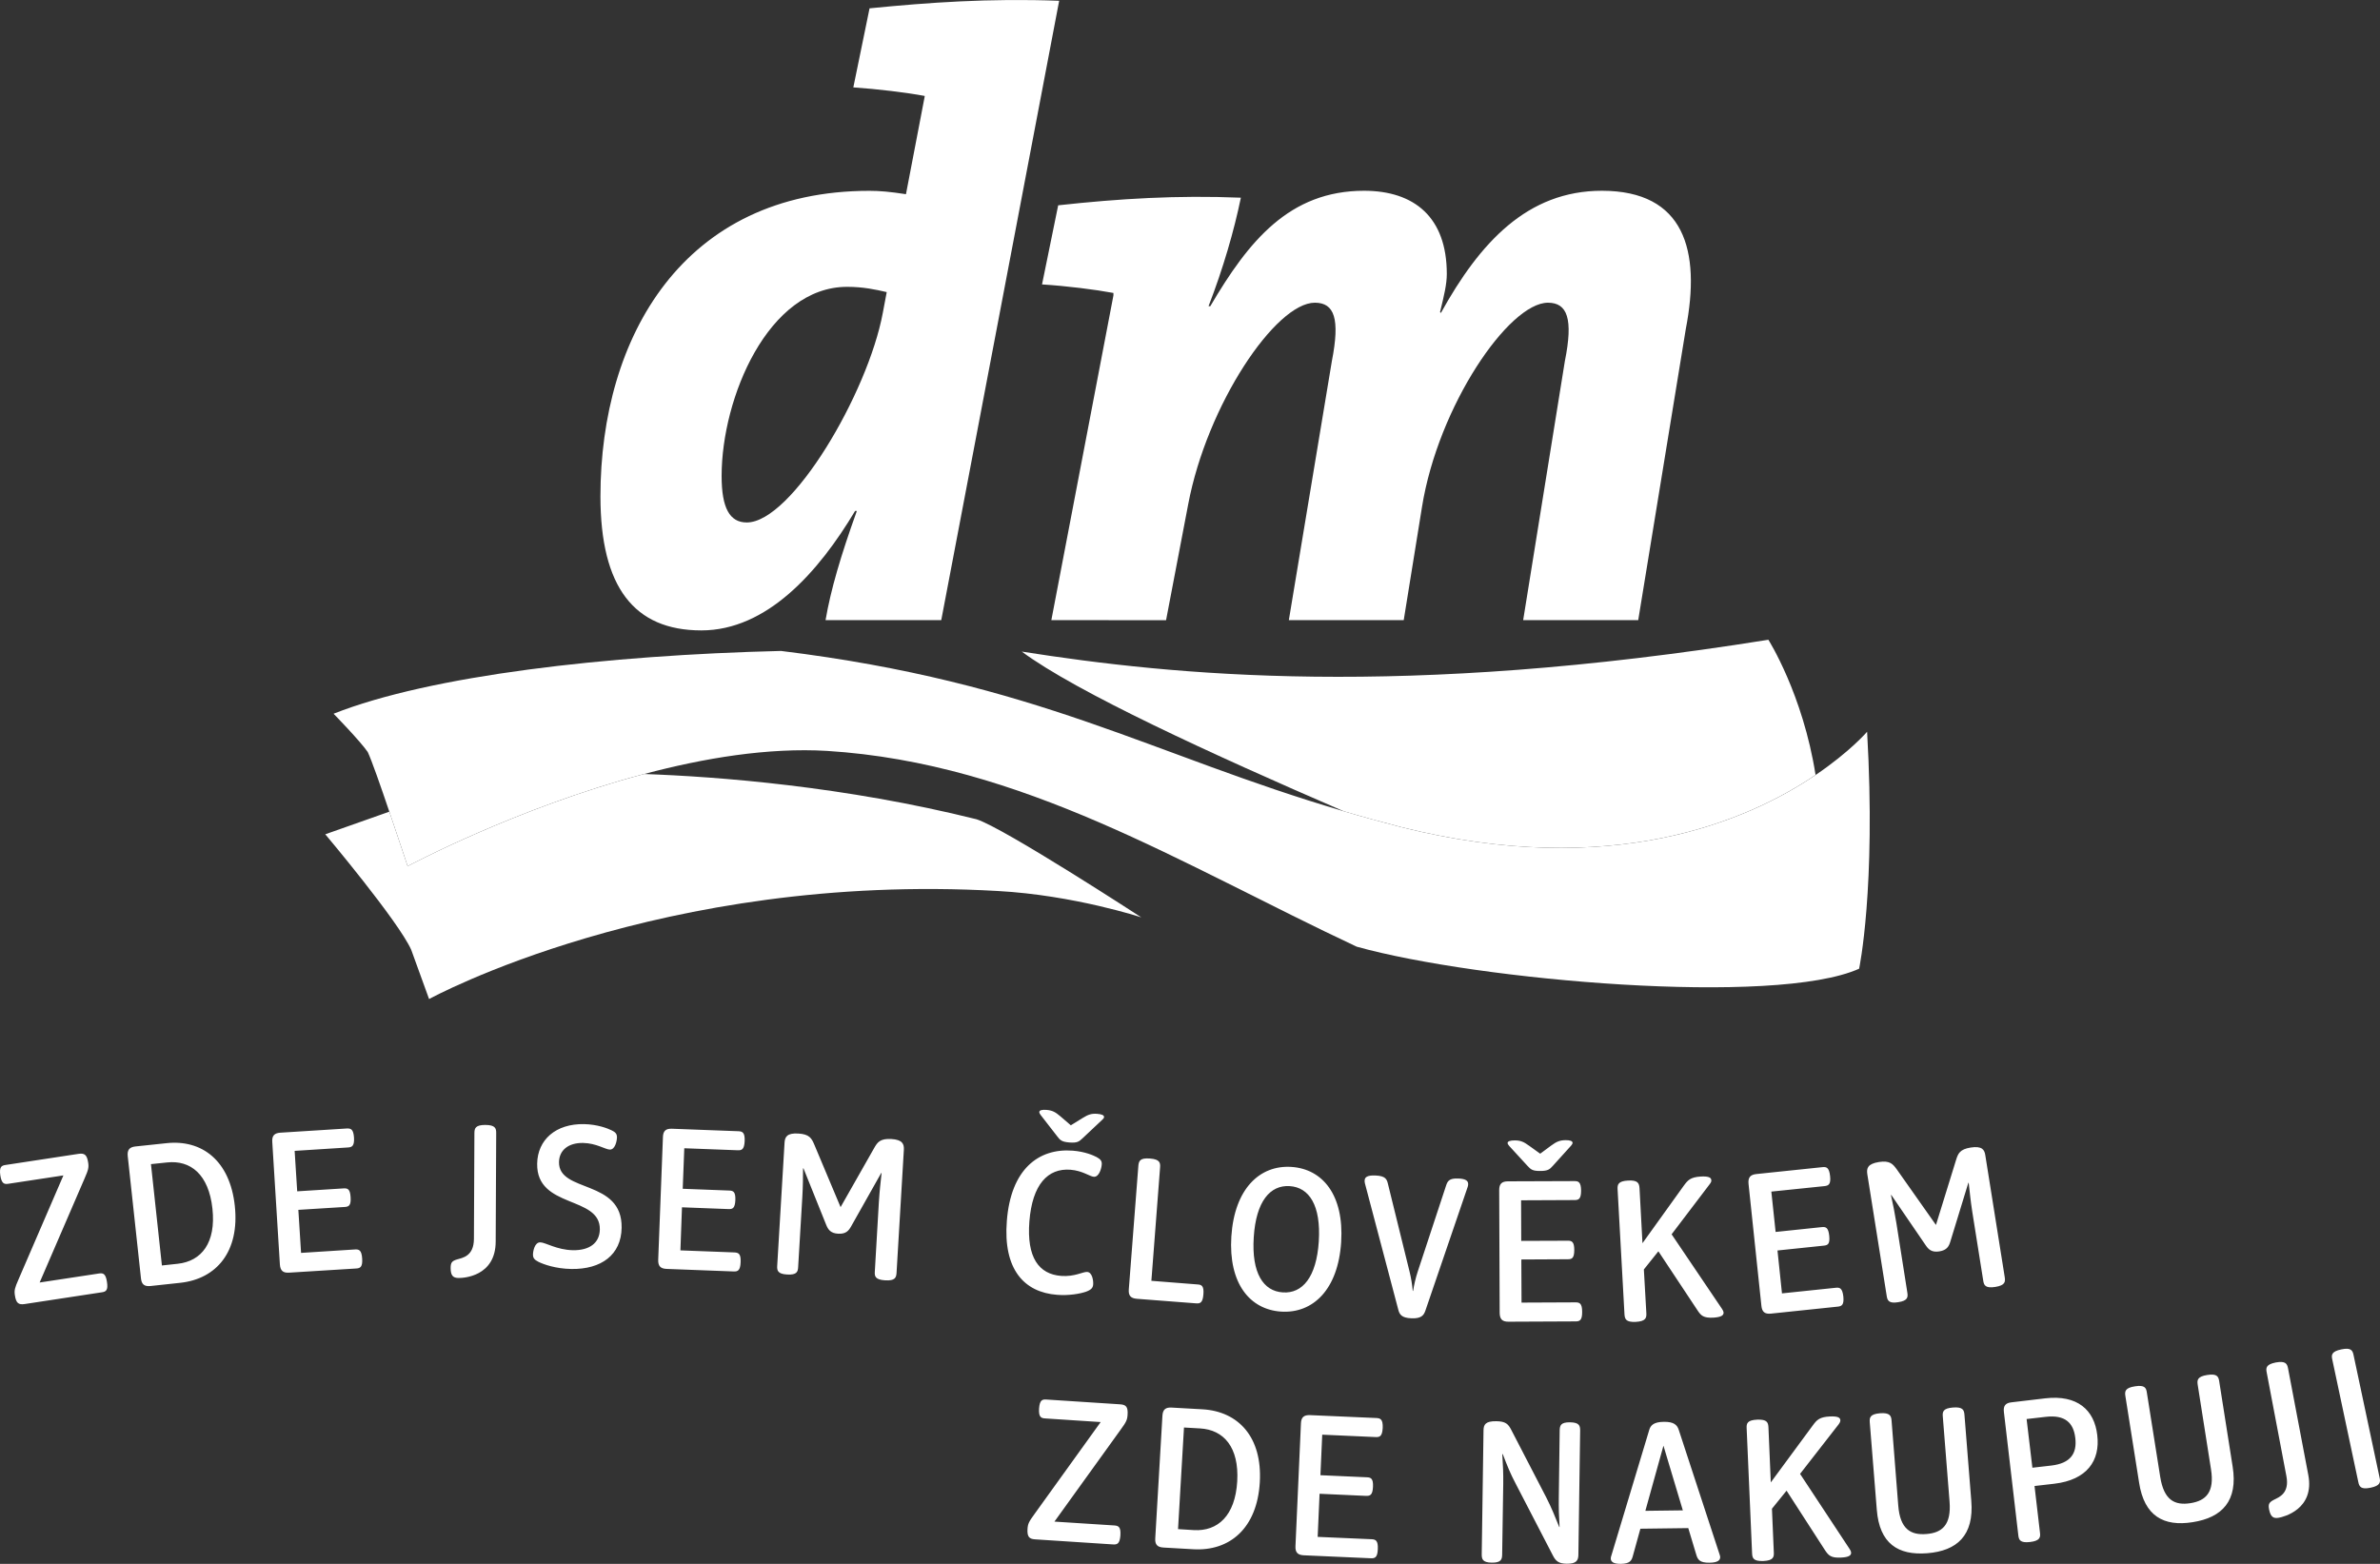
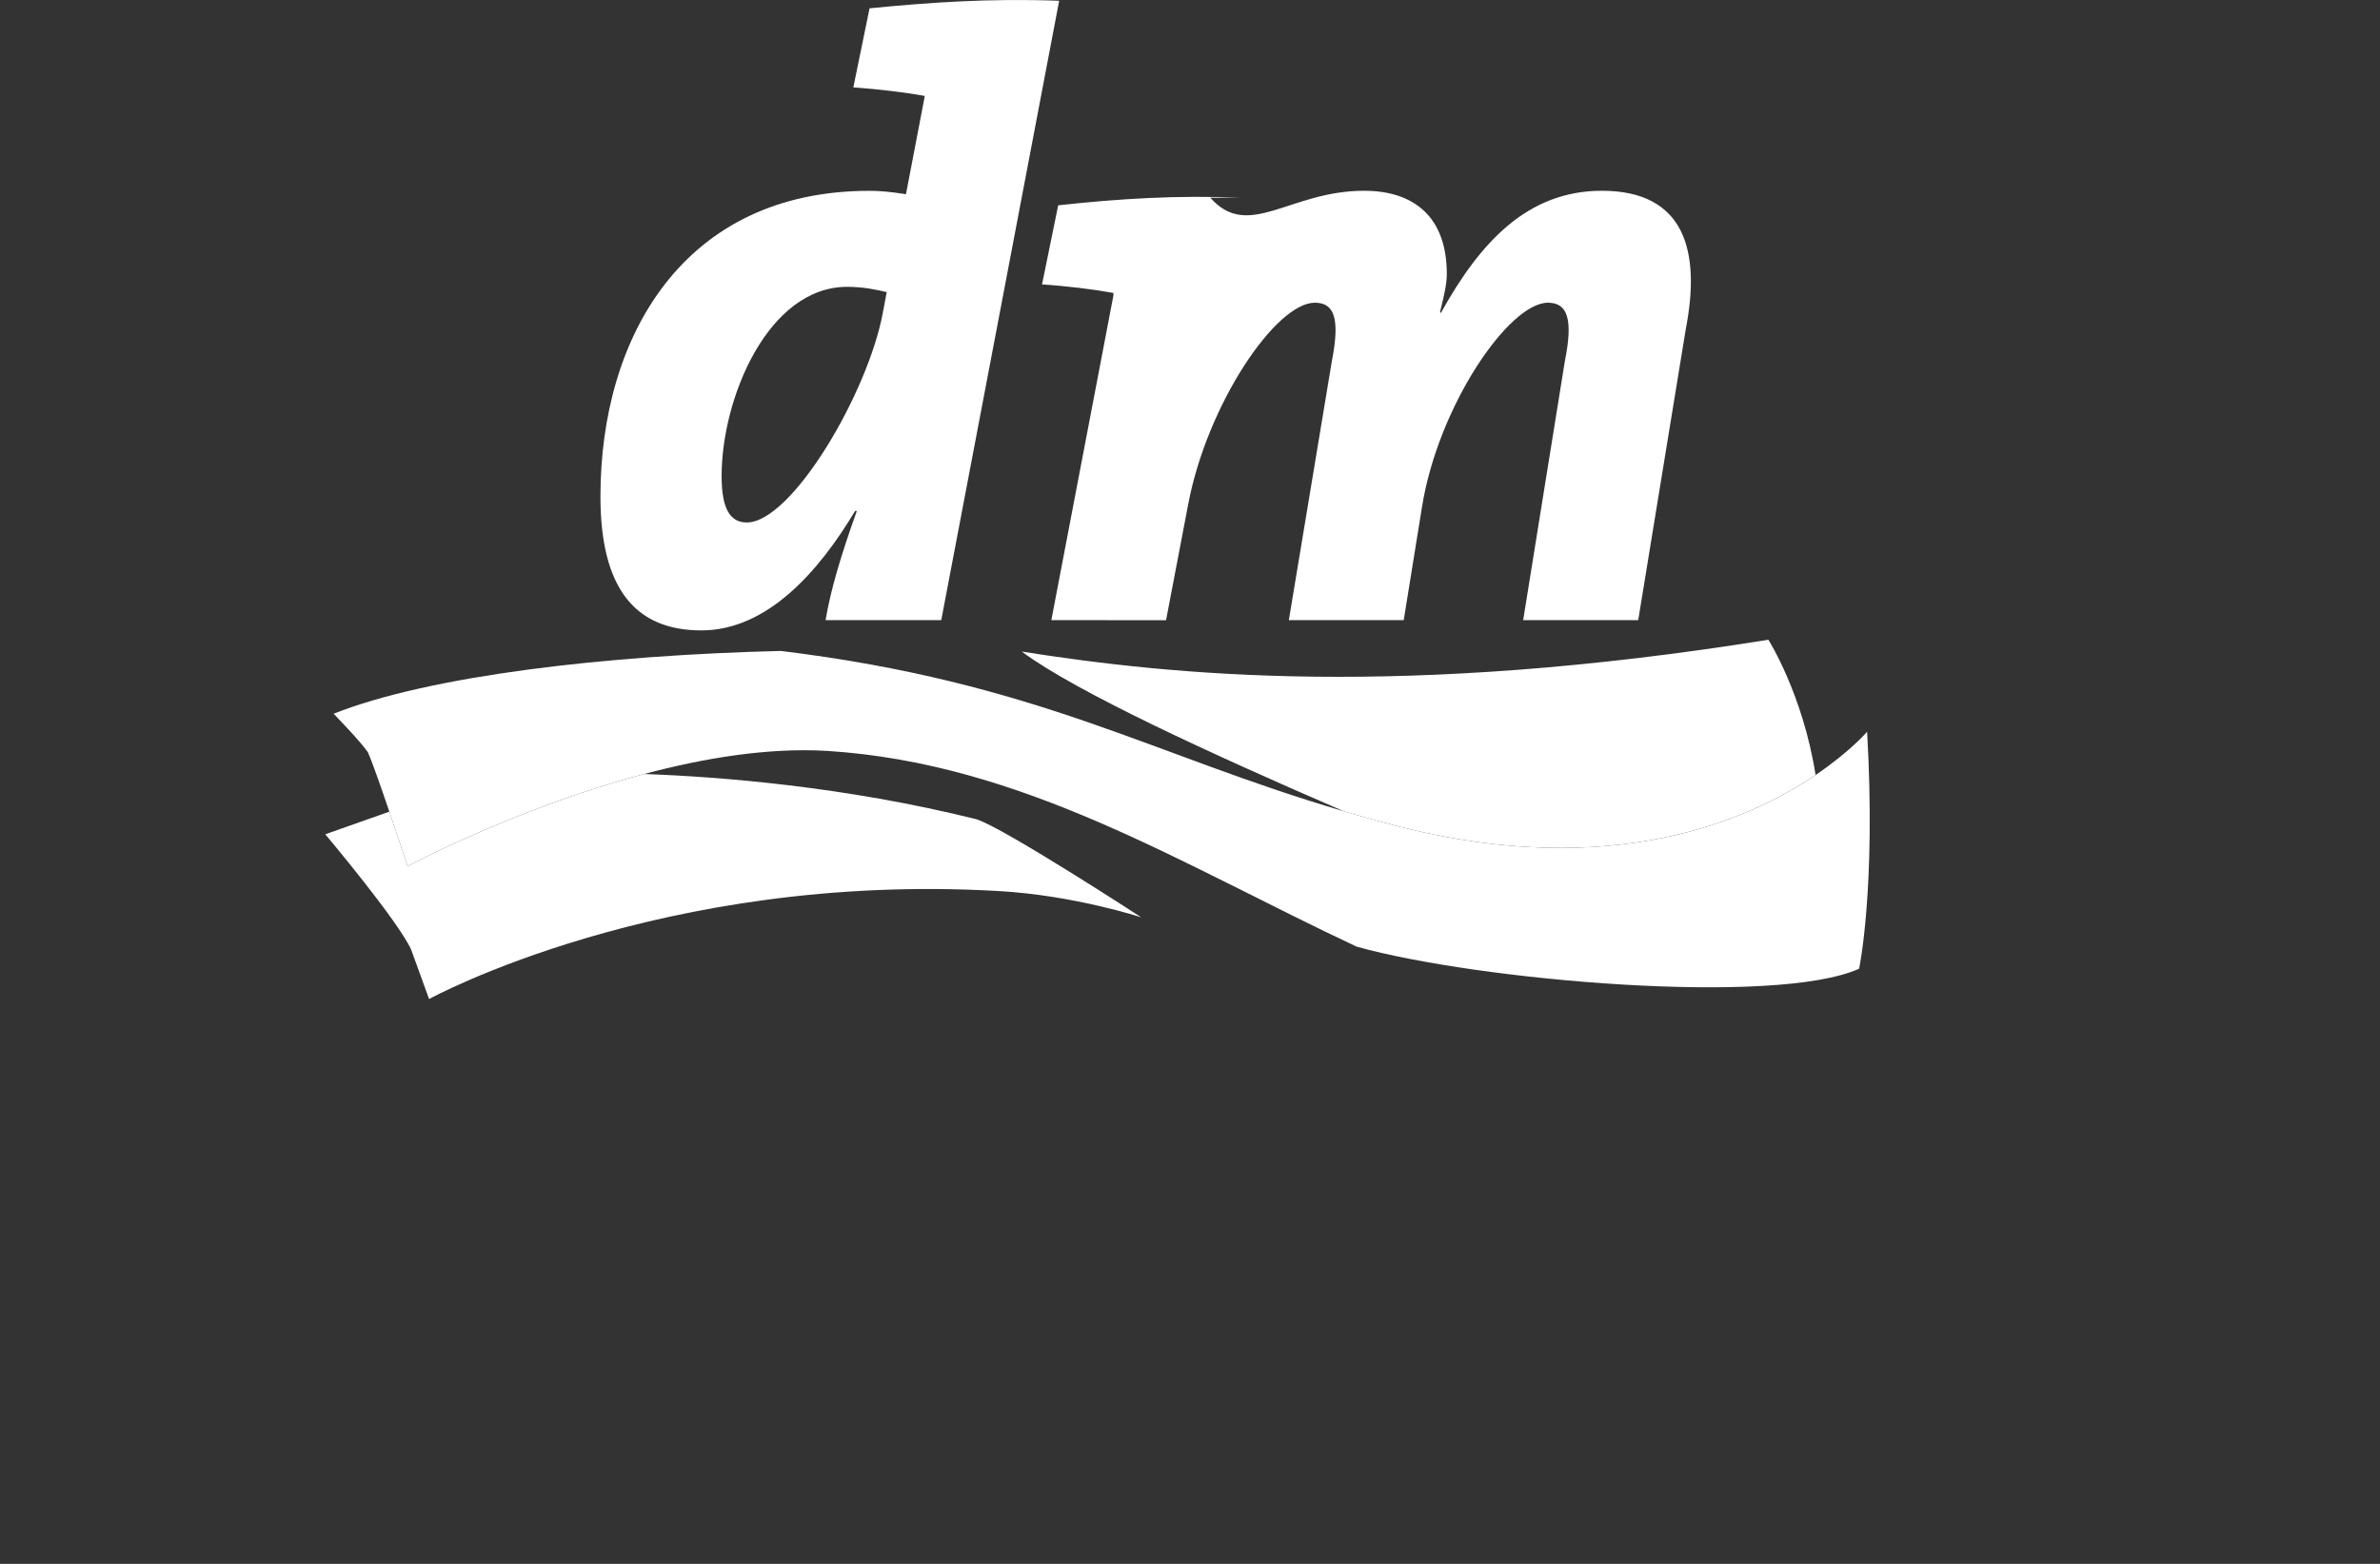
<svg xmlns="http://www.w3.org/2000/svg" width="70" height="46" viewBox="0 0 70 46" fill="none">
  <rect x="0" y="0" width="70" height="46" fill="#333333" stroke="none" />
  <path d="M11.451 23.875L9.567 24.54C9.567 24.54 11.715 27.092 12.094 27.936L12.62 29.386C12.62 29.386 19.434 25.641 29.346 26.208C31.595 26.332 33.568 26.984 33.568 26.984C33.568 26.984 29.532 24.355 28.721 24.098C24.835 23.129 21.133 22.845 18.945 22.767C15.194 23.762 11.989 25.478 11.989 25.478C11.989 25.478 11.729 24.694 11.451 23.875ZM53.399 22.795C51.404 24.147 47.397 25.881 41.217 24.33C40.626 24.177 40.062 24.023 39.519 23.861C35.618 22.175 31.657 20.355 30.052 19.166C34.524 19.868 41.218 20.548 52.011 18.818C52.011 18.818 53.027 20.417 53.399 22.795Z" fill="white" />
  <path d="M54.915 21.524C54.915 21.524 54.415 22.11 53.399 22.796C51.404 24.147 47.398 25.881 41.217 24.33C40.626 24.176 40.062 24.023 39.519 23.861C33.88 22.209 30.531 20.074 22.97 19.147C17.845 19.271 12.651 19.87 9.811 20.994C9.811 20.994 10.588 21.79 10.816 22.12C10.932 22.366 11.2 23.133 11.451 23.875C11.729 24.694 11.989 25.478 11.989 25.478C11.989 25.478 15.194 23.762 18.945 22.767C20.706 22.298 22.591 21.985 24.322 22.087C30.089 22.449 34.743 25.426 39.903 27.846C43.487 28.844 52.217 29.601 54.68 28.494C54.68 28.494 55.18 26.135 54.915 21.524Z" fill="white" />
-   <path d="M48.183 18.241H44.799L46.025 10.624C46.277 9.375 46.098 8.904 45.528 8.904C44.379 8.904 42.3 11.94 41.823 14.914L41.286 18.241H37.907L39.172 10.624C39.417 9.375 39.248 8.904 38.672 8.904C37.52 8.904 35.501 11.899 34.946 14.839L34.296 18.243L30.922 18.241L32.748 8.689V8.617C32.198 8.515 31.376 8.412 30.648 8.366L31.123 6.039C32.922 5.842 34.624 5.739 36.496 5.815C36.296 6.789 35.971 7.908 35.545 9.007H35.597C36.723 7.089 37.923 5.611 40.122 5.611C41.596 5.613 42.553 6.387 42.553 8.057C42.553 8.359 42.476 8.681 42.354 9.18L42.379 9.205C43.526 7.135 44.921 5.611 47.115 5.611C49.541 5.613 50.032 7.361 49.582 9.679L48.183 18.241ZM27.684 18.241H24.281C24.434 17.347 24.726 16.353 25.201 15.031L25.15 15.029C24.078 16.823 22.557 18.543 20.626 18.543C18.651 18.541 17.662 17.271 17.66 14.603C17.66 9.91 20.101 5.611 25.575 5.613C25.872 5.613 26.173 5.639 26.646 5.712L27.196 2.843V2.822C26.644 2.719 25.824 2.621 25.098 2.57L25.575 0.245C27.306 0.074 29.082 -0.054 31.152 0.023L27.684 18.241ZM24.916 8.437C22.591 8.437 21.224 11.706 21.224 14.001C21.224 14.946 21.463 15.368 21.963 15.368C23.285 15.368 25.523 11.571 25.965 9.203L26.08 8.592C25.756 8.517 25.39 8.437 24.916 8.437Z" fill="white" />
-   <path d="M58.008 35.642C57.954 35.296 57.938 35.091 57.903 34.791L57.892 34.793L57.363 36.52C57.322 36.656 57.264 36.774 57.038 36.809C56.819 36.843 56.725 36.756 56.641 36.633L55.627 35.15L55.616 35.152C55.682 35.448 55.723 35.647 55.776 35.976L56.098 38.019C56.12 38.156 56.112 38.26 55.831 38.303C55.554 38.349 55.511 38.252 55.491 38.117L54.92 34.532C54.897 34.368 54.927 34.233 55.262 34.18C55.584 34.13 55.671 34.237 55.787 34.395L56.94 36.031L57.531 34.12C57.589 33.935 57.639 33.805 57.961 33.754C58.296 33.702 58.369 33.818 58.392 33.985L58.963 37.568C58.984 37.704 58.974 37.807 58.686 37.854C58.392 37.9 58.351 37.804 58.33 37.667L58.008 35.642ZM52.089 38.639C51.908 38.658 51.824 38.591 51.806 38.41L51.427 34.818C51.411 34.637 51.477 34.553 51.657 34.534L53.6 34.331C53.719 34.319 53.797 34.338 53.826 34.59C53.854 34.841 53.778 34.876 53.659 34.889L52.098 35.05L52.224 36.237L53.578 36.095C53.698 36.083 53.774 36.1 53.801 36.349C53.826 36.596 53.757 36.628 53.639 36.64L52.279 36.782L52.411 38.044L53.99 37.879C54.107 37.866 54.187 37.884 54.216 38.136C54.24 38.388 54.166 38.422 54.048 38.434L52.089 38.639ZM48.776 36.806L48.349 37.34L48.422 38.626C48.429 38.763 48.407 38.866 48.112 38.882C47.82 38.896 47.79 38.799 47.779 38.662L47.576 34.981C47.569 34.843 47.591 34.741 47.886 34.725C48.178 34.709 48.21 34.809 48.221 34.947L48.308 36.568L49.523 34.876C49.639 34.718 49.715 34.624 50.03 34.606C50.242 34.597 50.329 34.631 50.333 34.715C50.336 34.74 50.333 34.77 50.285 34.832L49.165 36.306L50.65 38.504C50.678 38.545 50.69 38.577 50.694 38.607C50.697 38.692 50.621 38.743 50.392 38.758C50.103 38.772 50.03 38.699 49.927 38.543L48.776 36.806ZM45.676 34.288C45.578 34.399 45.523 34.443 45.3 34.443C45.078 34.445 45.023 34.4 44.925 34.292L44.389 33.708C44.366 33.681 44.341 33.647 44.341 33.62C44.341 33.571 44.418 33.544 44.55 33.544C44.71 33.544 44.811 33.58 44.971 33.699L45.3 33.935L45.624 33.695C45.784 33.576 45.884 33.539 46.048 33.537C46.176 33.537 46.252 33.56 46.252 33.617C46.252 33.642 46.235 33.665 46.208 33.699L45.676 34.288ZM44.37 38.877C44.185 38.879 44.112 38.804 44.108 38.621L44.094 35.008C44.094 34.825 44.167 34.75 44.348 34.748L46.306 34.741C46.423 34.741 46.5 34.766 46.503 35.02C46.503 35.273 46.427 35.299 46.308 35.299L44.738 35.306L44.742 36.5L46.106 36.495C46.226 36.493 46.302 36.52 46.302 36.767C46.302 37.015 46.229 37.04 46.11 37.04L44.745 37.047L44.751 38.315L46.336 38.308C46.455 38.308 46.534 38.333 46.534 38.587C46.537 38.841 46.457 38.868 46.34 38.868L44.37 38.877ZM40.144 34.805C40.136 34.775 40.136 34.745 40.136 34.724C40.14 34.628 40.209 34.567 40.451 34.576C40.754 34.589 40.789 34.686 40.823 34.828L41.457 37.401C41.505 37.591 41.537 37.802 41.551 37.971H41.562C41.588 37.802 41.635 37.593 41.697 37.406L42.526 34.891C42.572 34.748 42.613 34.654 42.889 34.665C43.115 34.672 43.185 34.738 43.181 34.832C43.181 34.853 43.178 34.885 43.167 34.912L41.923 38.552C41.877 38.685 41.807 38.788 41.515 38.777C41.22 38.767 41.161 38.66 41.126 38.523L40.144 34.805ZM38.788 36.514C38.855 35.456 38.505 34.924 37.932 34.889C37.359 34.852 36.942 35.333 36.875 36.392C36.807 37.449 37.157 37.98 37.732 38.015C38.305 38.053 38.72 37.571 38.788 36.514ZM36.216 36.37C36.307 34.969 37.049 34.265 37.981 34.324C38.903 34.383 39.533 35.154 39.446 36.534C39.357 37.934 38.615 38.639 37.681 38.58C36.759 38.52 36.129 37.751 36.216 36.37ZM33.437 38.203C33.255 38.189 33.186 38.108 33.2 37.928L33.481 34.292C33.494 34.153 33.526 34.054 33.819 34.077C34.113 34.098 34.131 34.203 34.12 34.34L33.864 37.674L35.221 37.781C35.339 37.788 35.415 37.82 35.394 38.074C35.374 38.326 35.296 38.346 35.177 38.337L33.437 38.203ZM31.84 33.482C31.735 33.583 31.677 33.622 31.454 33.605C31.232 33.587 31.182 33.541 31.093 33.422L30.607 32.796C30.586 32.768 30.565 32.734 30.568 32.706C30.572 32.658 30.648 32.636 30.78 32.647C30.94 32.66 31.036 32.704 31.187 32.835L31.495 33.1L31.839 32.887C32.01 32.78 32.107 32.75 32.273 32.763C32.401 32.773 32.477 32.803 32.472 32.86C32.47 32.887 32.451 32.906 32.419 32.937L31.84 33.482ZM31.086 38.086C30.122 38.012 29.5 37.337 29.613 35.912C29.73 34.402 30.536 33.768 31.552 33.846C31.913 33.875 32.154 33.983 32.253 34.034C32.38 34.102 32.412 34.161 32.404 34.253C32.397 34.363 32.328 34.626 32.17 34.614C32.05 34.605 31.844 34.436 31.485 34.407C30.819 34.356 30.362 34.837 30.276 35.926C30.193 36.989 30.554 37.479 31.209 37.53C31.611 37.56 31.851 37.404 31.977 37.413C32.127 37.425 32.161 37.674 32.152 37.782C32.145 37.875 32.102 37.937 31.938 37.996C31.767 38.054 31.44 38.115 31.086 38.086ZM25.849 35.358C25.872 35.008 25.897 34.804 25.929 34.503H25.918L25.032 36.075C24.961 36.2 24.881 36.301 24.653 36.289C24.431 36.276 24.358 36.17 24.301 36.031L23.632 34.367H23.619C23.617 34.67 23.617 34.875 23.598 35.203L23.475 37.269C23.468 37.408 23.436 37.505 23.153 37.489C22.872 37.474 22.851 37.37 22.859 37.234L23.075 33.613C23.085 33.445 23.144 33.322 23.48 33.342C23.81 33.361 23.872 33.487 23.948 33.663L24.723 35.507L25.71 33.77C25.806 33.601 25.883 33.486 26.212 33.503C26.548 33.523 26.593 33.653 26.584 33.819L26.369 37.44C26.36 37.578 26.328 37.678 26.034 37.66C25.74 37.642 25.721 37.541 25.73 37.402L25.849 35.358ZM19.607 37.324C19.425 37.317 19.354 37.239 19.359 37.058L19.498 33.448C19.503 33.265 19.582 33.194 19.763 33.201L21.717 33.274C21.834 33.279 21.911 33.308 21.902 33.562C21.891 33.816 21.813 33.839 21.694 33.834L20.126 33.775L20.08 34.967L21.445 35.019C21.562 35.022 21.637 35.05 21.628 35.299C21.617 35.546 21.543 35.569 21.423 35.564L20.058 35.512L20.012 36.779L21.598 36.839C21.717 36.845 21.794 36.873 21.783 37.125C21.774 37.379 21.694 37.404 21.576 37.399L19.607 37.324ZM16.804 37.326C16.341 37.319 15.982 37.189 15.831 37.113C15.715 37.053 15.674 36.999 15.676 36.898C15.678 36.797 15.726 36.539 15.891 36.543C16.041 36.544 16.377 36.765 16.85 36.774C17.332 36.782 17.635 36.566 17.642 36.164C17.66 35.162 15.775 35.56 15.799 34.228C15.811 33.523 16.348 33.05 17.178 33.065C17.574 33.073 17.873 33.191 17.985 33.246C18.096 33.299 18.147 33.347 18.146 33.455C18.144 33.557 18.094 33.818 17.936 33.814C17.804 33.812 17.539 33.626 17.149 33.619C16.715 33.612 16.448 33.834 16.441 34.18C16.425 35.1 18.309 34.674 18.283 36.116C18.27 36.91 17.686 37.34 16.804 37.326ZM13.953 33.327C13.955 33.191 13.98 33.089 14.275 33.089C14.569 33.091 14.596 33.191 14.594 33.331L14.579 36.521C14.576 37.55 13.626 37.593 13.491 37.591C13.325 37.591 13.254 37.521 13.254 37.296C13.256 37.139 13.289 37.092 13.443 37.045C13.608 36.997 13.937 36.951 13.939 36.438L13.953 33.327ZM8.506 37.434C8.325 37.447 8.245 37.376 8.232 37.195L8.008 33.589C7.995 33.409 8.067 33.329 8.246 33.317L10.197 33.194C10.316 33.189 10.394 33.208 10.412 33.462C10.426 33.713 10.35 33.745 10.232 33.752L8.666 33.852L8.741 35.042L10.102 34.956C10.222 34.949 10.298 34.969 10.312 35.218C10.328 35.464 10.255 35.495 10.138 35.502L8.775 35.587L8.855 36.853L10.439 36.752C10.556 36.745 10.636 36.767 10.652 37.02C10.668 37.273 10.592 37.305 10.473 37.312L8.506 37.434ZM5.227 37.173C5.928 37.097 6.357 36.555 6.248 35.55C6.139 34.546 5.606 34.116 4.91 34.193L4.44 34.242L4.762 37.223L5.227 37.173ZM4.429 37.827C4.248 37.846 4.164 37.781 4.146 37.6L3.757 34.006C3.739 33.825 3.805 33.741 3.986 33.722L4.894 33.626C5.94 33.512 6.762 34.138 6.906 35.468C7.051 36.809 6.373 37.617 5.303 37.733L4.429 37.827ZM0.723 38.358C0.548 38.383 0.474 38.335 0.438 38.102C0.415 37.951 0.434 37.886 0.545 37.632L1.865 34.574L0.246 34.82C0.128 34.837 0.048 34.823 0.009 34.573C-0.026 34.322 0.045 34.285 0.162 34.267L2.308 33.94C2.483 33.914 2.557 33.963 2.593 34.194C2.616 34.345 2.597 34.413 2.486 34.667L1.166 37.724L2.91 37.459C3.027 37.441 3.109 37.456 3.146 37.706C3.186 37.957 3.113 37.994 2.995 38.012L0.723 38.358ZM68.597 39.992C68.565 39.855 68.572 39.752 68.861 39.692C69.145 39.63 69.195 39.722 69.222 39.857L69.987 43.46C70.019 43.595 70.012 43.7 69.724 43.76C69.439 43.82 69.389 43.728 69.362 43.593L68.597 39.992ZM66.668 40.371C66.64 40.236 66.647 40.133 66.935 40.076C67.227 40.023 67.27 40.117 67.296 40.252L67.891 43.385C68.083 44.396 67.161 44.618 67.026 44.643C66.866 44.673 66.782 44.62 66.738 44.398C66.709 44.245 66.734 44.192 66.876 44.117C67.03 44.039 67.343 43.929 67.248 43.424L66.668 40.371ZM64.638 40.73C64.618 40.593 64.627 40.49 64.919 40.444C65.209 40.397 65.25 40.493 65.271 40.63L65.666 43.138C65.827 44.147 65.359 44.639 64.489 44.774C63.638 44.909 63.067 44.595 62.915 43.614L62.511 41.062C62.49 40.927 62.501 40.822 62.793 40.778C63.081 40.731 63.124 40.825 63.143 40.962L63.536 43.442C63.645 44.129 63.964 44.286 64.423 44.215C64.878 44.144 65.14 43.895 65.028 43.209L64.638 40.73ZM60.335 43.108C60.899 43.041 61.093 42.751 61.038 42.296C60.986 41.849 60.736 41.611 60.172 41.675L59.606 41.74L59.776 43.172L60.335 43.108ZM58.938 41.532C58.917 41.351 58.984 41.268 59.164 41.248L60.155 41.131C61.1 41.021 61.6 41.474 61.684 42.213C61.775 42.964 61.382 43.531 60.419 43.643L59.839 43.71L59.999 45.082C60.017 45.218 59.999 45.323 59.707 45.357C59.415 45.391 59.376 45.293 59.362 45.156L58.938 41.532ZM57.141 41.664C57.129 41.527 57.148 41.424 57.44 41.401C57.732 41.378 57.767 41.476 57.778 41.614L57.979 44.145C58.063 45.165 57.559 45.618 56.684 45.687C55.821 45.755 55.278 45.4 55.2 44.408L54.993 41.836C54.983 41.698 55 41.595 55.292 41.57C55.587 41.548 55.623 41.646 55.634 41.783L55.831 44.286C55.886 44.978 56.196 45.16 56.659 45.122C57.118 45.087 57.395 44.858 57.34 44.167L57.141 41.664ZM52.546 43.847L52.116 44.378L52.171 45.662C52.178 45.799 52.158 45.902 51.863 45.916C51.568 45.927 51.539 45.829 51.532 45.691L51.372 42.01C51.365 41.872 51.386 41.772 51.682 41.758C51.977 41.746 52.005 41.845 52.013 41.984L52.082 43.604L53.319 41.925C53.433 41.772 53.509 41.678 53.826 41.664C54.041 41.655 54.125 41.692 54.128 41.776C54.128 41.799 54.125 41.831 54.08 41.893L52.943 43.353L54.402 45.565C54.431 45.607 54.442 45.638 54.445 45.669C54.449 45.753 54.372 45.806 54.143 45.815C53.854 45.829 53.781 45.755 53.676 45.597L52.546 43.847ZM48.925 42.524L48.393 44.44L49.495 44.426L48.925 42.524ZM49.655 44.948L48.247 44.966L48.028 45.757C47.991 45.899 47.945 45.996 47.671 46C47.452 46.002 47.379 45.938 47.375 45.844C47.375 45.812 47.382 45.785 47.393 45.757L48.505 42.067C48.543 41.927 48.637 41.825 48.936 41.822C49.235 41.817 49.329 41.918 49.374 42.055L50.573 45.714C50.584 45.742 50.591 45.769 50.594 45.799C50.594 45.895 50.521 45.963 50.281 45.966C49.986 45.97 49.934 45.872 49.891 45.732L49.655 44.948ZM44.581 43.645C44.414 43.327 44.345 43.149 44.199 42.772H44.185C44.206 43.108 44.217 43.33 44.213 43.646L44.181 45.73C44.178 45.867 44.151 45.968 43.875 45.964C43.605 45.961 43.58 45.858 43.58 45.721L43.633 42.067C43.637 41.906 43.688 41.799 44.01 41.804C44.282 41.808 44.359 41.886 44.446 42.053L45.478 44.046C45.64 44.366 45.72 44.57 45.861 44.918H45.87C45.85 44.584 45.843 44.362 45.847 44.044L45.873 42.071C45.877 41.93 45.905 41.833 46.176 41.836C46.452 41.84 46.475 41.939 46.475 42.078L46.423 45.735C46.42 45.895 46.368 46 46.08 45.996C45.84 45.993 45.756 45.916 45.672 45.751L44.581 43.645ZM38.346 45.748C38.165 45.739 38.093 45.661 38.102 45.478L38.263 41.868C38.27 41.689 38.348 41.618 38.531 41.625L40.483 41.71C40.601 41.717 40.677 41.746 40.668 42C40.654 42.254 40.578 42.275 40.458 42.27L38.889 42.2L38.836 43.392L40.199 43.453C40.32 43.458 40.393 43.486 40.382 43.735C40.37 43.984 40.293 44.003 40.174 44L38.811 43.938L38.755 45.206L40.341 45.275C40.458 45.281 40.535 45.311 40.524 45.565C40.515 45.819 40.435 45.84 40.316 45.835L38.346 45.748ZM35.115 45.007C35.816 45.046 36.33 44.584 36.389 43.573C36.447 42.568 35.992 42.056 35.296 42.016L34.823 41.989L34.648 44.978L35.115 45.007ZM34.221 45.52C34.038 45.51 33.967 45.43 33.978 45.25L34.189 41.643C34.2 41.463 34.278 41.392 34.462 41.403L35.371 41.454C36.421 41.516 37.131 42.268 37.053 43.602C36.974 44.948 36.172 45.632 35.099 45.57L34.221 45.52ZM30.445 45.279C30.269 45.268 30.207 45.202 30.221 44.97C30.232 44.817 30.264 44.757 30.427 44.533L32.373 41.829L30.739 41.722C30.622 41.715 30.545 41.685 30.561 41.431C30.579 41.179 30.657 41.158 30.774 41.166L32.942 41.307C33.118 41.318 33.18 41.381 33.164 41.616C33.154 41.769 33.123 41.829 32.96 42.053L31.013 44.757L32.775 44.87C32.892 44.879 32.969 44.907 32.953 45.161C32.935 45.414 32.855 45.435 32.737 45.428L30.445 45.279Z" fill="white" />
+   <path d="M48.183 18.241H44.799L46.025 10.624C46.277 9.375 46.098 8.904 45.528 8.904C44.379 8.904 42.3 11.94 41.823 14.914L41.286 18.241H37.907L39.172 10.624C39.417 9.375 39.248 8.904 38.672 8.904C37.52 8.904 35.501 11.899 34.946 14.839L34.296 18.243L30.922 18.241L32.748 8.689V8.617C32.198 8.515 31.376 8.412 30.648 8.366L31.123 6.039C32.922 5.842 34.624 5.739 36.496 5.815H35.597C36.723 7.089 37.923 5.611 40.122 5.611C41.596 5.613 42.553 6.387 42.553 8.057C42.553 8.359 42.476 8.681 42.354 9.18L42.379 9.205C43.526 7.135 44.921 5.611 47.115 5.611C49.541 5.613 50.032 7.361 49.582 9.679L48.183 18.241ZM27.684 18.241H24.281C24.434 17.347 24.726 16.353 25.201 15.031L25.15 15.029C24.078 16.823 22.557 18.543 20.626 18.543C18.651 18.541 17.662 17.271 17.66 14.603C17.66 9.91 20.101 5.611 25.575 5.613C25.872 5.613 26.173 5.639 26.646 5.712L27.196 2.843V2.822C26.644 2.719 25.824 2.621 25.098 2.57L25.575 0.245C27.306 0.074 29.082 -0.054 31.152 0.023L27.684 18.241ZM24.916 8.437C22.591 8.437 21.224 11.706 21.224 14.001C21.224 14.946 21.463 15.368 21.963 15.368C23.285 15.368 25.523 11.571 25.965 9.203L26.08 8.592C25.756 8.517 25.39 8.437 24.916 8.437Z" fill="white" />
</svg>